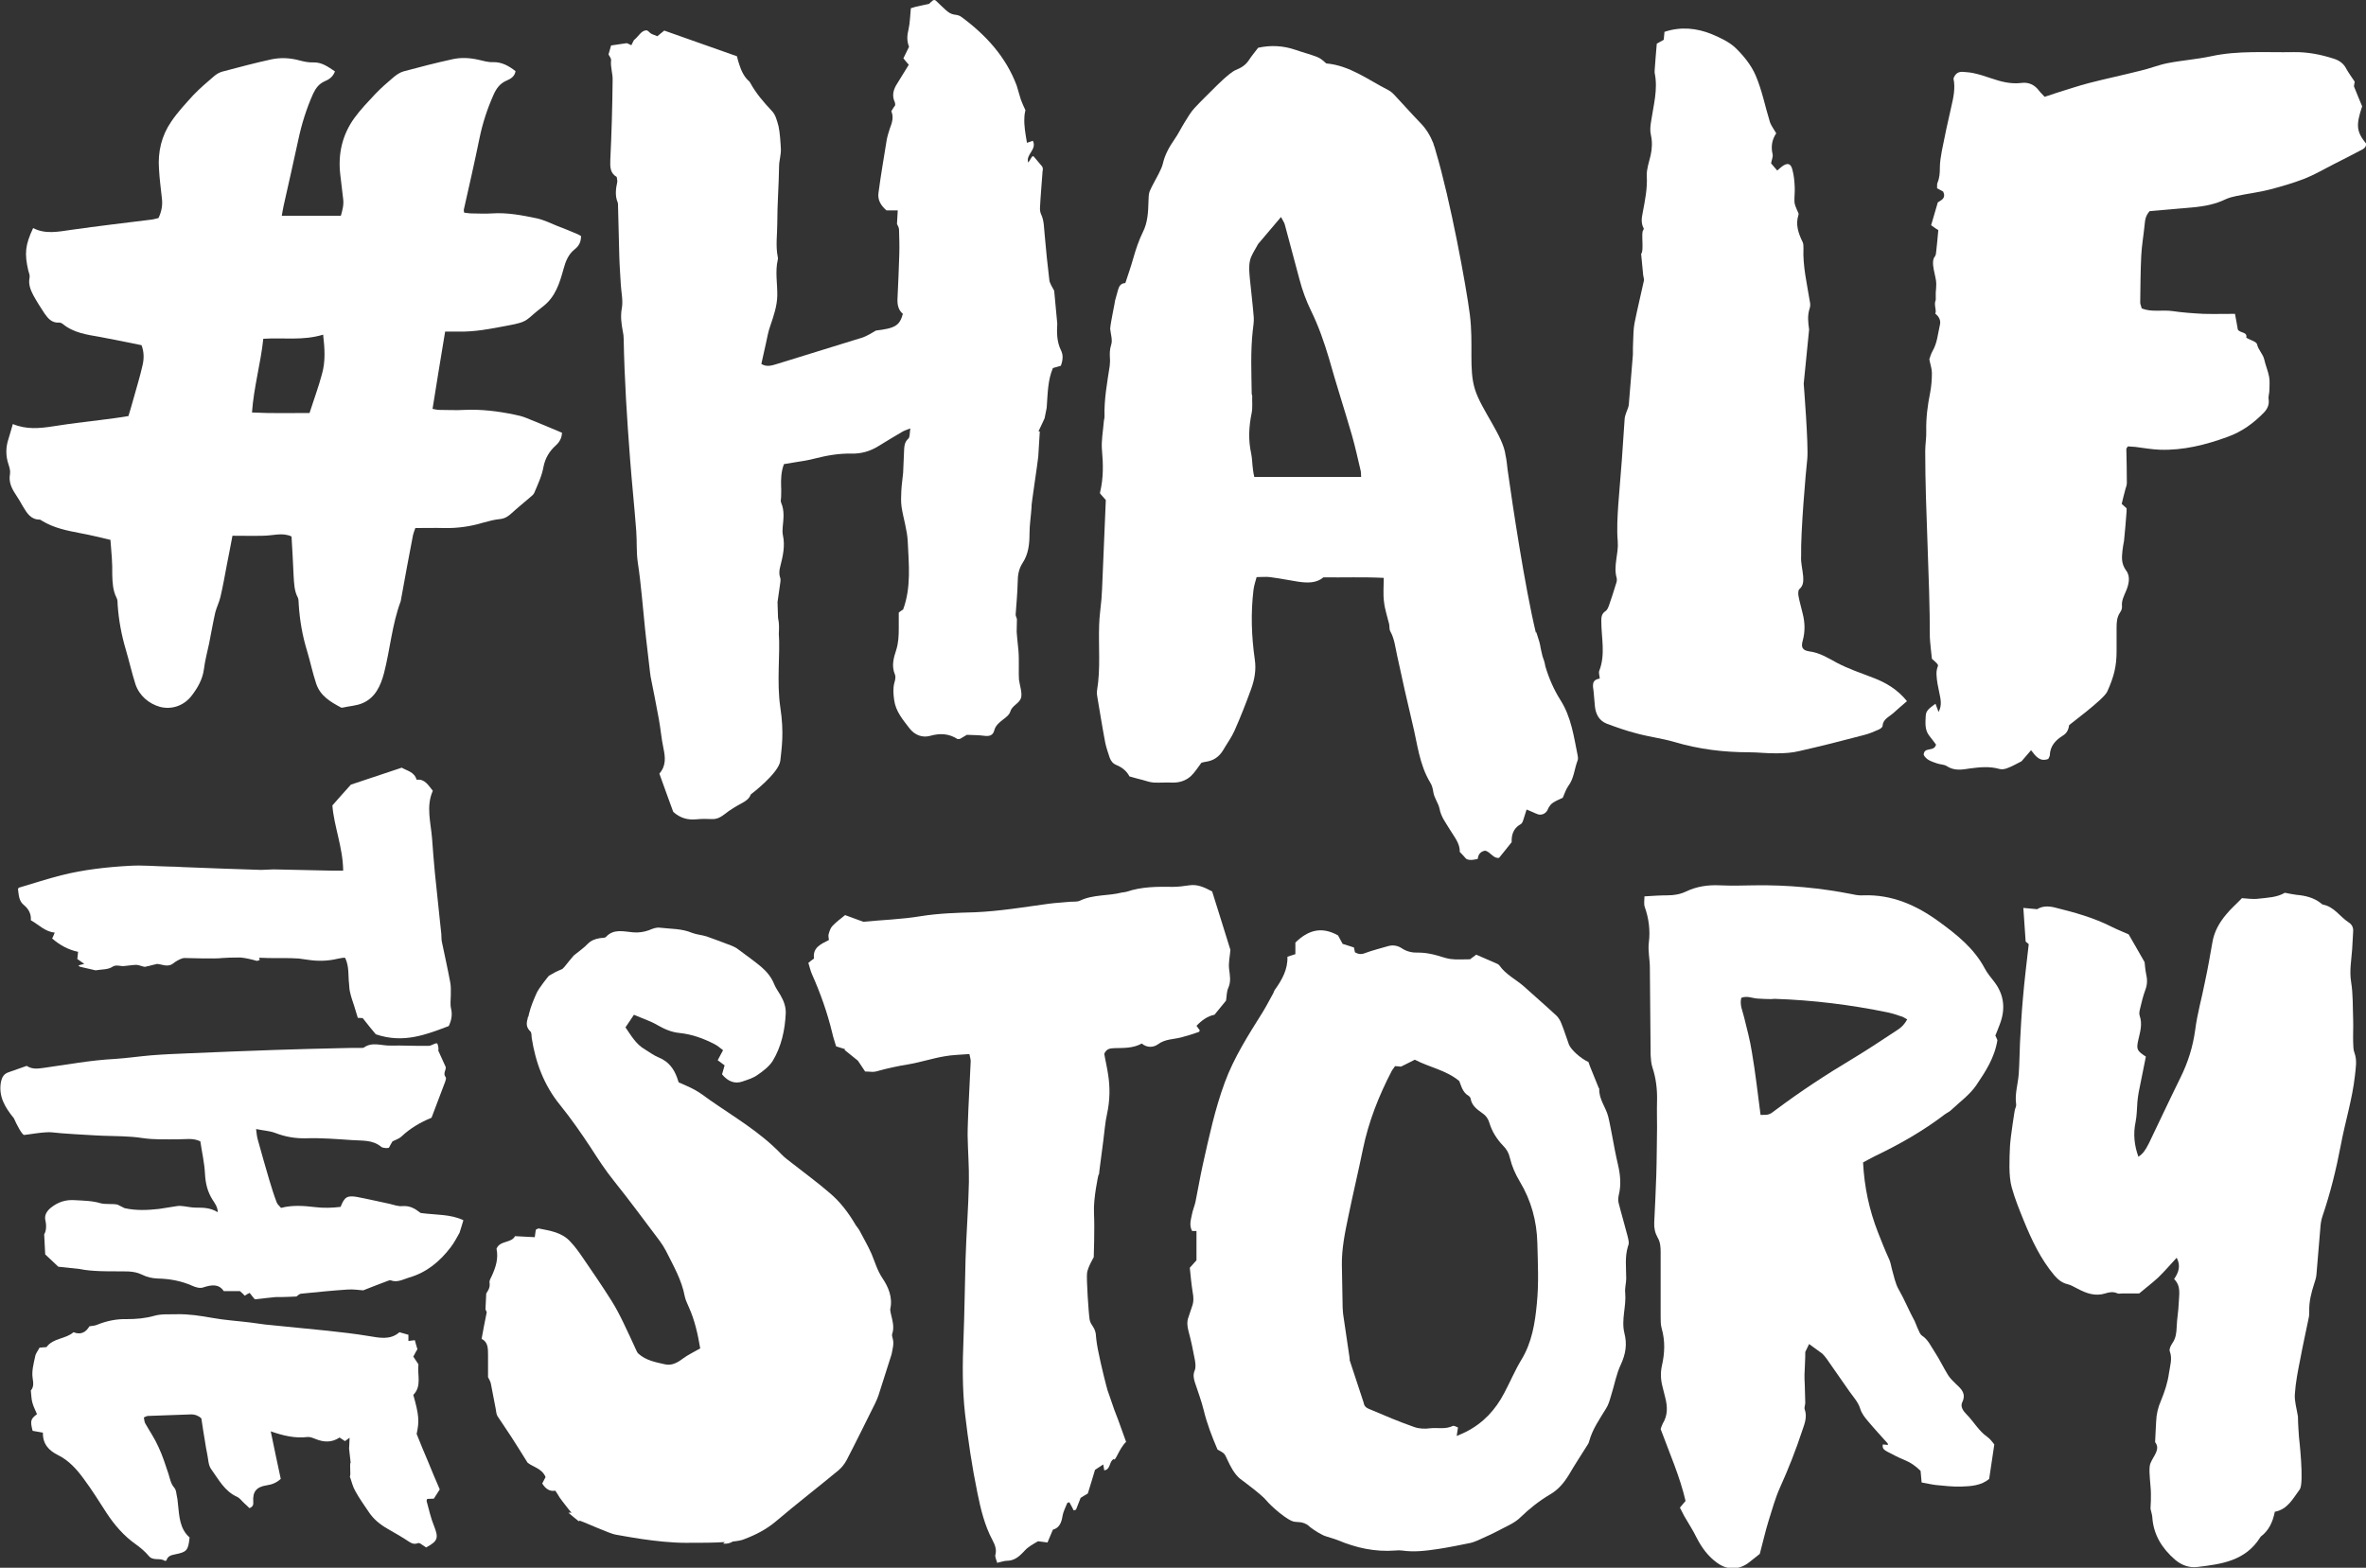
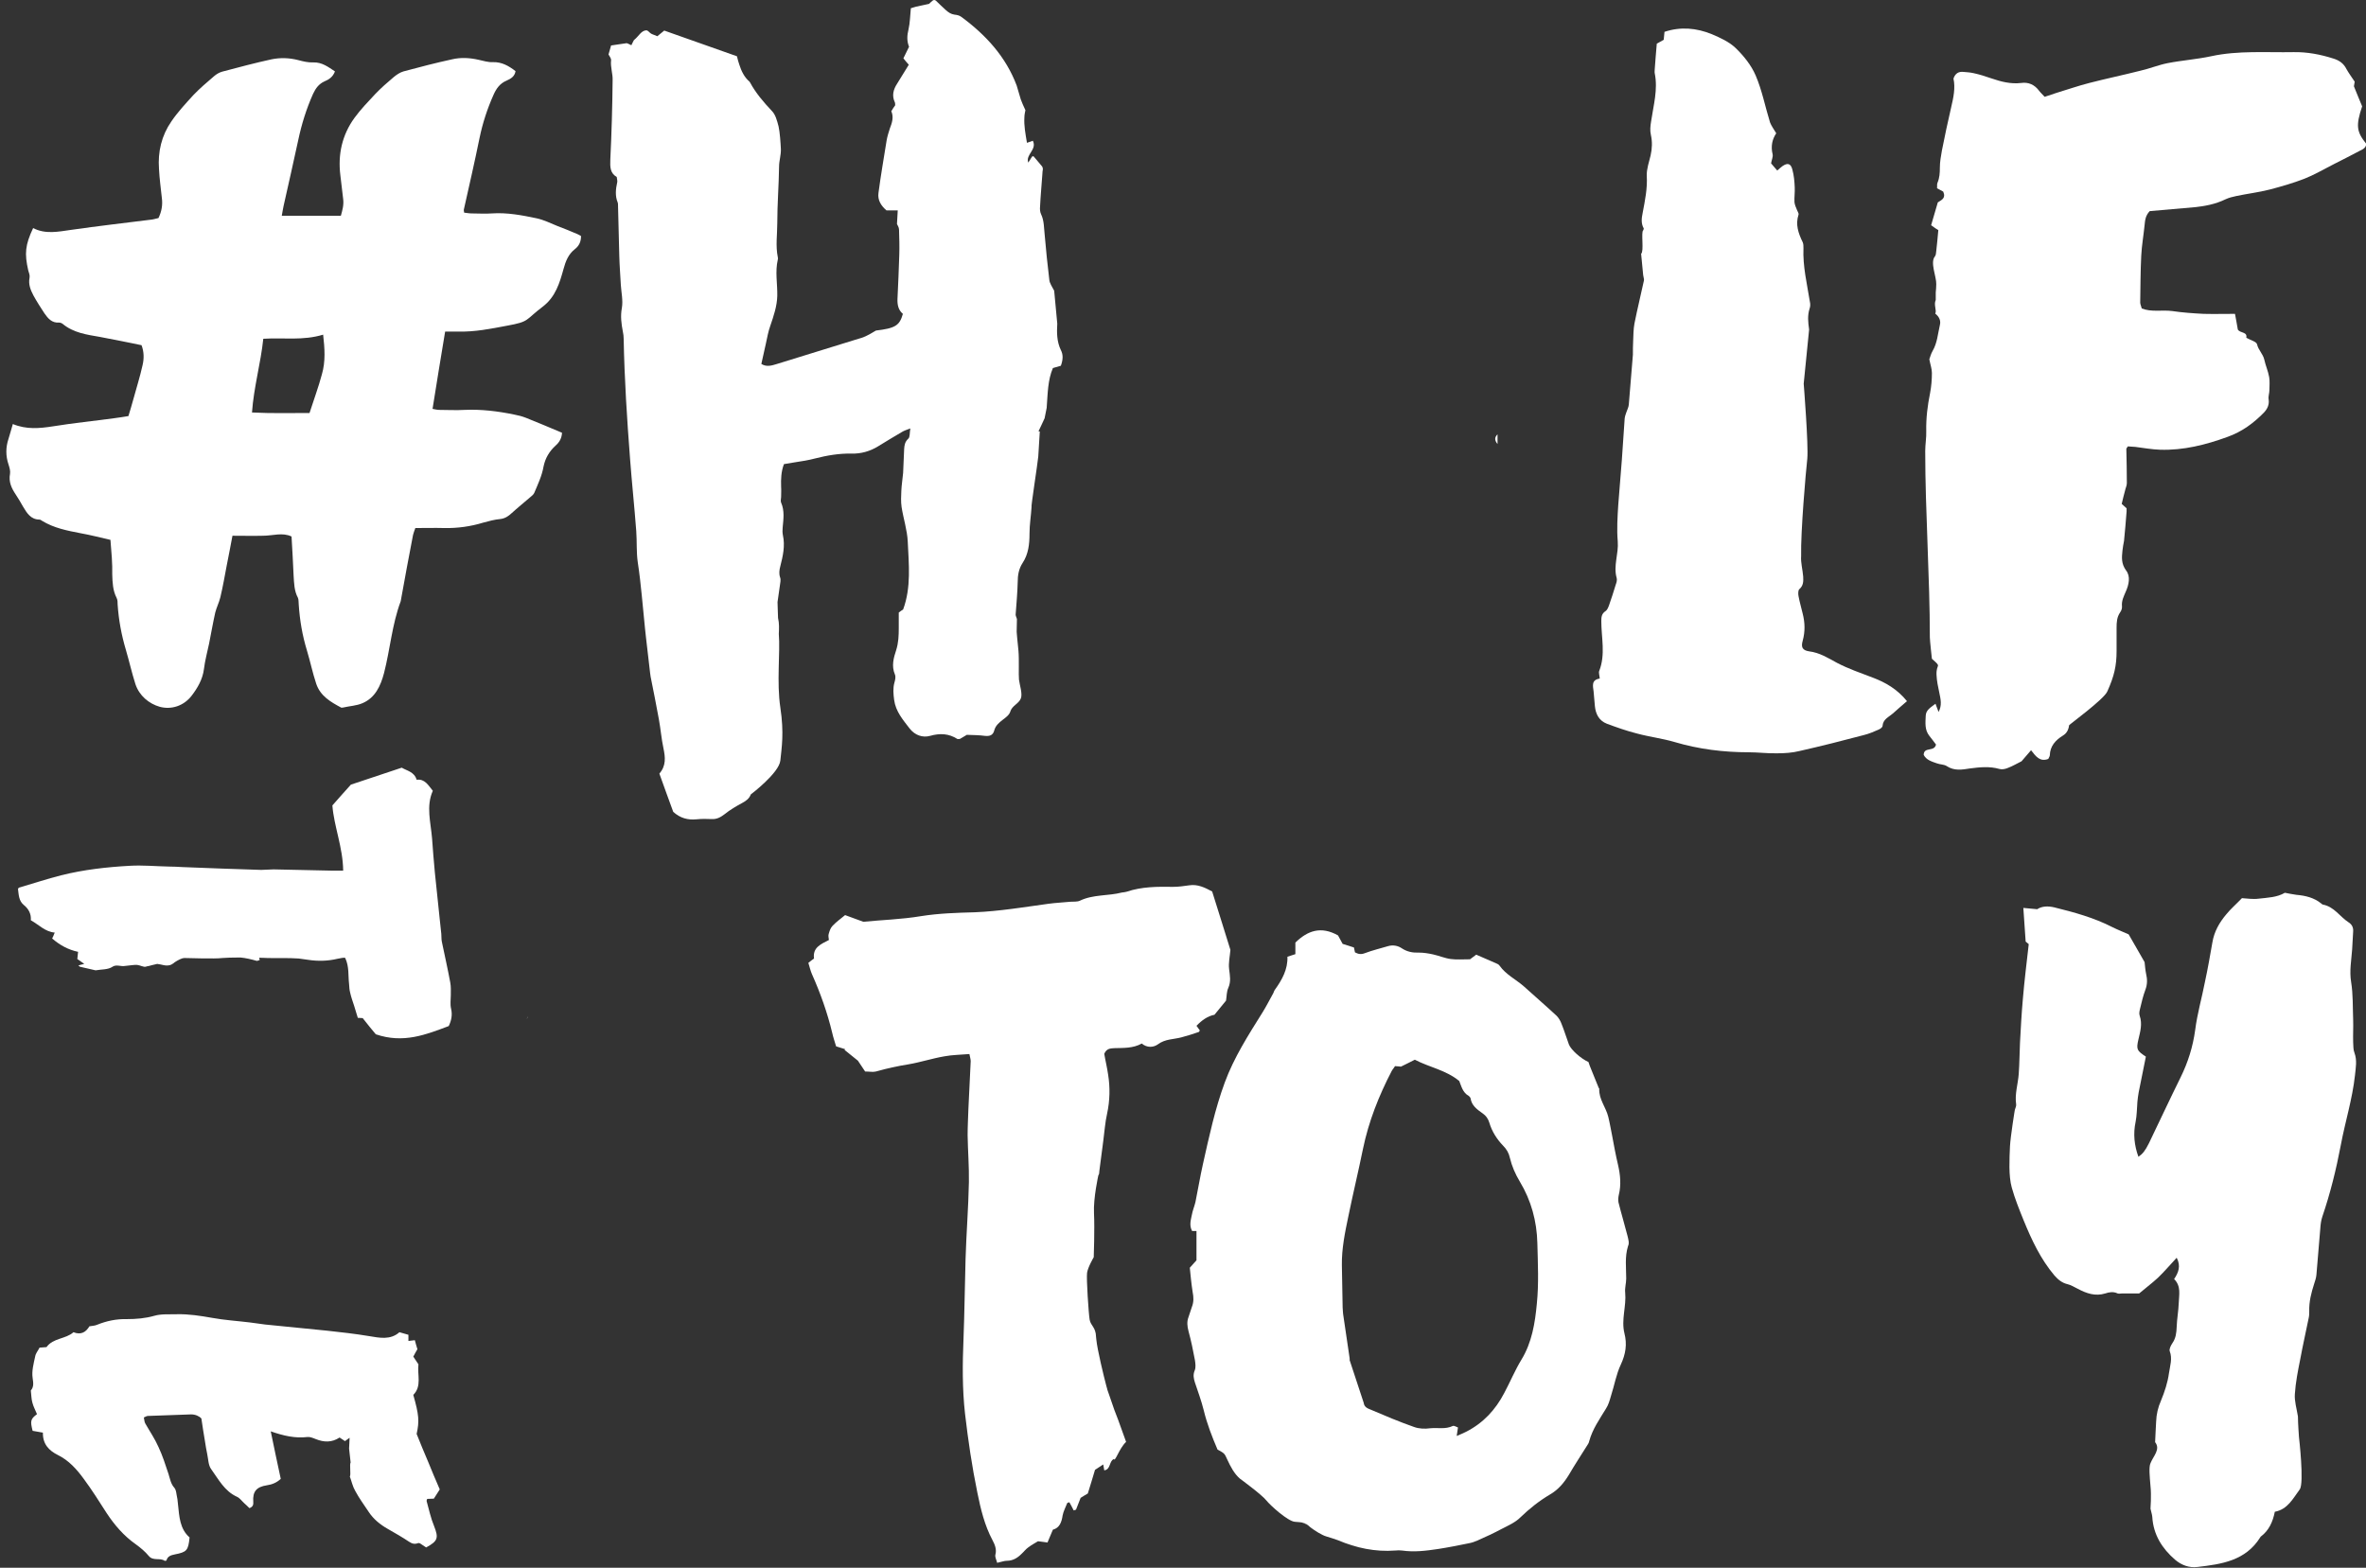
<svg xmlns="http://www.w3.org/2000/svg" version="1.1" x="0px" y="0px" viewBox="0 0 921.1 610.4" style="enable-background:new 0 0 921.1 610.4;" xml:space="preserve">
  <rect x="0" y="0" width="921.1" height="610.4" fill="#333333" stroke="none" />
  <style type="text/css">
	.st0{fill:#FFFFFF;}
</style>
  <g id="Layer_1">
</g>
  <g id="Layer_2">
    <g>
      <path class="st0" d="M43,210.2c-3.9-0.9-7.8-1.9-11.7-2.6c-5.2-1-10.3-2-14.9-4.8c-0.3-0.2-0.7-0.5-1-0.5c-3.4,0-4.9-2.5-6.4-5    c-0.9-1.6-1.9-3.3-2.9-4.8c-1.6-2.4-2.8-4.9-2.2-8c0.2-1.1-0.2-2.5-0.6-3.7c-1.1-3.3-1.1-6.6,0-9.9c0.6-1.9,1.1-3.8,1.7-5.8    c5.3,2.2,10.4,1.7,15.6,0.9c8-1.3,16.1-2.1,24.1-3.2c1.7-0.2,3.4-0.5,5.3-0.8c0.7-2.2,1.3-4.4,1.9-6.5c1.2-4.4,2.6-8.8,3.6-13.3    c0.6-2.5,0.6-5.2-0.4-7.8c-5.4-1.1-10.7-2.2-16.1-3.2c-5.2-0.9-10.4-1.6-14.6-5.1c-0.4-0.3-0.9-0.5-1.4-0.5    c-2.8,0.2-4.3-1.6-5.7-3.6c-1.5-2.3-3-4.6-4.3-7c-1.1-2.1-2-4.3-1.5-6.8c0.2-0.9-0.2-2-0.5-2.9c-1.5-6.6-1.2-9.9,1.9-16.5    c4.8,2.5,9.8,1.4,14.8,0.7C38.2,88,48.6,86.8,59,85.5c0.9-0.1,1.7-0.4,2.7-0.6c1.2-2.5,1.7-5.1,1.3-7.9c-0.4-3.7-0.9-7.4-1.1-11.2    c-0.5-6.7,1-13,4.8-18.5c2.5-3.7,5.6-7,8.6-10.3c2.5-2.6,5.3-5,8-7.3c0.9-0.8,2.1-1.5,3.2-1.8c6.4-1.7,12.8-3.4,19.2-4.8    c3.4-0.7,6.9-0.6,10.4,0.3c1.9,0.5,3.9,1,5.9,0.9c3.4-0.1,5.8,1.8,8.4,3.5c-0.8,2.2-2.4,3.2-4.1,3.9c-2.2,1-3.4,2.7-4.4,4.8    c-2.6,5.8-4.5,11.9-5.8,18.1c-1.8,8.5-3.8,17-5.7,25.6c-0.3,1.2-0.4,2.4-0.7,3.8c7.8,0,15.2,0,23,0c0.6-2.1,1.2-4.2,0.9-6.5    c-0.4-3.1-0.7-6.2-1.1-9.3c-1-8.1,0.7-15.7,5.5-22.3c2.4-3.3,5.3-6.3,8.1-9.3c2.2-2.3,4.7-4.5,7.2-6.6c1.1-0.9,2.4-1.8,3.8-2.2    c6.3-1.7,12.5-3.3,18.9-4.7c3.4-0.8,6.9-0.6,10.4,0.2c1.8,0.4,3.7,1,5.5,0.9c3.5-0.1,6.2,1.5,8.8,3.5c-0.3,2.1-1.9,3-3.5,3.7    c-2.6,1.1-4,3.1-5.1,5.6c-2.4,5.4-4.2,10.9-5.4,16.7c-1.9,9.3-4,18.5-6.1,27.8c-0.1,0.3,0,0.7,0.1,1.3c1,0.1,1.9,0.3,2.9,0.3    c2.6,0,5.3,0.2,7.9,0c5.9-0.4,11.7,0.7,17.4,1.9c2.8,0.6,5.4,1.9,8.1,3c2.7,1,5.3,2.1,7.9,3.2c0.4,0.2,0.9,0.5,1.3,0.7    c0,2.2-0.7,3.8-2.5,5.2c-2.4,1.9-3.5,4.6-4.3,7.6c-1.5,5.4-3.1,10.9-8.1,14.7c-7,5.3-5,5.8-13.8,7.4c-6.4,1.2-12.7,2.5-19.2,2.3    c-1.6,0-3.2,0-5,0c-1.7,10.2-3.3,20-4.9,30.1c1,0.2,1.8,0.4,2.7,0.4c3.2,0,6.5,0.2,9.7,0c6.5-0.3,13,0.5,19.3,1.8    c1.6,0.3,3.2,0.7,4.7,1.3c4.6,1.8,9.2,3.8,14,5.8c-0.1,2-0.9,3.6-2.5,5c-2.4,2.2-4,4.8-4.7,8.2c-0.6,3.5-2.2,6.9-3.6,10.2    c-0.3,0.7-1.1,1.3-1.7,1.8c-2.3,2-4.8,4-7.1,6.1c-1.3,1.2-2.6,2.1-4.5,2.3c-2.2,0.2-4.4,0.8-6.6,1.4c-4.9,1.5-10,2.2-15.1,2.1    c-3.7-0.1-7.5,0-11.3,0c-0.4,1.1-0.7,1.9-0.9,2.7c-1.6,8.2-3.1,16.4-4.6,24.7c-0.1,0.4-0.1,0.8-0.2,1.1c-3.4,9.1-4.1,18.7-6.5,28    c-1.3,4.9-3.4,9.6-8.4,11.7c-2.3,1-5,1.1-7.6,1.7c-0.2,0-0.5,0.1-0.7,0c-4.1-2.2-8.1-4.5-9.7-9.3c-1.4-4.2-2.3-8.6-3.6-12.9    c-1.8-5.9-2.8-11.8-3.2-17.9c-0.1-0.9,0-1.9-0.3-2.6c-1.5-2.8-1.5-5.7-1.7-8.7c-0.2-5-0.5-9.9-0.8-15.2c-3.5-1.7-7.3-0.3-11.1-0.3    c-3.8,0.1-7.7,0-11.9,0c-0.7,3.6-1.4,7.5-2.2,11.4c-0.8,4.2-1.5,8.3-2.5,12.5c-0.5,2.1-1.5,4-2,6c-0.9,4-1.6,8.1-2.4,12.1    c-0.7,3.3-1.6,6.6-2,9.9c-0.5,4-2.5,7.4-4.8,10.4c-3.1,4-7.9,5.5-12.4,4.3c-4.2-1.2-8-4.3-9.5-8.9c-1.4-4.4-2.4-8.9-3.7-13.3    c-1.7-5.7-2.8-11.6-3.2-17.6c0-0.9,0-1.8-0.4-2.6c-1.5-2.9-1.6-6-1.7-9.1C43.8,219.5,43.4,215,43,210.2z M125.8,130.3    c-7.9,2.4-15.4,1.1-23.3,1.6c-1,9.6-3.7,18.8-4.4,28.7c7.7,0.4,15.1,0.2,22.4,0.2c1.7-5.3,3.5-10.1,4.8-15    C126.8,140.7,126.4,135.6,125.8,130.3z" />
      <path class="st0" d="M820.4,269.2c2.7-6,3.6-10,3.6-15.7c0-3,0-6,0-9c0-2.2,0.1-4.2,1.4-6.1c0.5-0.7,0.8-1.6,0.7-2.4    c-0.2-2.1,0.7-3.8,1.5-5.7c1.2-2.7,1.9-5.9,0.1-8.2c-1.9-2.6-1.7-5-1.4-7.8c0.1-1.2,0.4-2.5,0.6-3.7c0.4-3.8,0.7-7.7,1-11.5    c0-0.4,0-0.7,0-1.2c-0.5-0.4-1-0.9-1.9-1.7c0.4-1.7,0.8-3.4,1.3-5.2c0.2-1,0.7-1.9,0.7-2.9c0-4.4-0.1-8.9-0.2-13.3    c0-0.2,0.2-0.4,0.6-1c0.8,0.1,1.9,0.1,2.9,0.2c3.2,0.4,6.4,1,9.6,1.1c9.1,0.3,17.8-1.9,26.3-5c5.6-2,10.1-5.3,14.2-9.5    c1.3-1.4,2.1-3,1.8-5.1c-0.2-1.2,0.3-2.4,0.3-3.6c0-1.7,0.2-3.5-0.1-5.1c-0.4-2.3-1.4-4.5-1.9-6.8c-0.5-2.2-2.3-3.7-2.8-5.9    c-0.2-1.1-2.5-1.6-4.2-2.6c0.5-2.4-2.4-1.7-3.3-3.2c-0.3-1.9-0.7-3.8-1.1-6.1c-4.2,0-8.2,0.1-12.2,0c-4.1-0.2-8.2-0.5-12.3-1.1    c-3.9-0.5-8,0.5-11.8-1c-0.2-0.9-0.6-1.6-0.6-2.3c0.1-6.1,0.1-12.2,0.4-18.2c0.2-4,0.9-7.9,1.3-11.9c0.2-1.9,0.3-3.7,2-5.5    c5.6-0.5,11.4-1,17.2-1.5c4.2-0.4,8.4-1.2,12.3-3.1c1.3-0.6,2.8-1,4.3-1.3c4.3-0.9,8.6-1.4,12.9-2.5c4.6-1.2,9.1-2.5,13.5-4.2    c3.8-1.5,7.4-3.6,11.1-5.5c3.4-1.7,6.9-3.5,10.3-5.3c1.2-0.6,2.6-1.1,2.7-2.8c-3.8-4.7-4.1-7.1-1.6-14.6c-1-2.3-2-4.9-3.2-7.8    c0.1-0.4,0.2-1.2,0.3-1.8c-1.2-1.8-2.3-3.3-3.2-4.9c-1.1-2.2-2.8-3.4-5.1-4.1c-5-1.6-10.2-2.6-15.5-2.5    c-10.7,0.2-21.5-0.7-32.1,1.6c-5.6,1.2-11.4,1.6-17,2.7c-3.5,0.7-6.9,2.1-10.4,2.9c-6.7,1.7-13.4,3.1-20,4.8    c-4.3,1.1-8.6,2.6-12.9,3.9c-1.5,0.5-3,1-4.5,1.5c-0.9-1-1.6-1.6-2.2-2.4c-1.7-2.3-4.1-3.4-6.9-3c-4.1,0.5-7.9-0.5-11.7-1.8    c-2.3-0.8-4.5-1.5-6.8-2c-1.3-0.3-2.7-0.4-4-0.5c-1.8-0.2-3.2,0.5-3.9,2.6c0.8,3.6,0,7.4-0.9,11.2c-1.3,5.6-2.5,11.2-3.6,16.8    c-0.4,2.2-0.8,4.5-0.8,6.7c0,2-0.1,3.9-0.9,5.8c-0.3,0.6-0.1,1.4-0.2,2.2c1,0.5,1.8,1,2.4,1.3c1.2,2.7-0.8,3.3-2.1,4.2    c-0.9,3-1.7,5.8-2.6,8.9c1.2,0.9,2.3,1.6,2.8,1.9c-0.3,3.2-0.5,5.6-0.8,8.1c-0.1,0.7-0.1,1.6-0.5,2.1c-2,2.3,0.6,8,0.5,10.8    c0,1.1-0.1,2.2-0.2,3.3l0,2.9c-0.9,1.9,0.5,4.1-0.2,5.3c1.4,1.1,2.3,2.6,1.8,4.5c-0.8,3.4-1,6.9-2.8,10c-0.7,1.2-1,2.5-1.3,3.3    c0.4,2.1,1,3.7,1,5.3c0,2.6-0.2,5.2-0.7,7.8c-1,4.9-1.6,9.8-1.5,14.8c0.1,2.6-0.4,5.2-0.4,7.8c0,23.5,1.8,49.1,1.8,72.6    c0,1.2,0.8,8.3,0.8,8.3c4.1,3.6,1.6,1.6,1.8,6.3c0.1,2.3,0.6,4.7,1.1,7c0.5,2.4,1.1,4.8-0.3,7.4c-0.4-1.1-0.8-2-1.2-3.2    c-1.8,1.4-3.7,2.4-3.8,4.6c-0.1,2.7-0.5,5.5,1.4,7.9c1,1.2,1.9,2.5,2.6,3.4c-0.7,3-4.7,0.7-4.8,4c1,2,3.1,2.6,5.1,3.3    c1.3,0.5,2.9,0.4,3.9,1.1c2.9,1.9,5.9,1.4,9,0.9c3.8-0.5,7.7-0.9,11.5,0.2c1.1,0.3,2.4,0,3.5-0.5c1.6-0.6,3.1-1.5,5.1-2.5    c0.9-1.1,2.2-2.6,3.7-4.3c1.9,2.5,3.5,4.6,6.7,3.4c0.2-0.5,0.6-1,0.6-1.4c0.1-3.6,2.2-5.9,5.1-7.7c1.5-0.9,2.2-2.3,2.4-4    C805.3,282.3,819.1,272.3,820.4,269.2z" />
-       <path class="st0" d="M747.7,572.7c-1.9-1.9-3.9-3.3-6.4-4.3c-2.2-0.9-4.3-2-6.4-3.1c-1-0.6-2.3-1.1-1.9-2.9c0.7,0.1,1.3,0.1,2,0.2    c-0.1-0.2,0-0.5-0.2-0.7c-2.6-2.9-5.2-5.7-7.7-8.7c-1.2-1.4-2.4-3-2.9-4.7c-0.8-2.6-2.6-4.5-4.1-6.6c-3-4.3-6-8.6-9-12.9    c-0.4-0.6-0.9-1.1-1.6-1.9l-5.2-3.8l-1.5,3.1c0.1,1.3-0.3,8-0.3,8.8c0,1.2,0,2.5,0.1,3.7c0,1.2,0.1,2.4,0.1,3.6    c0,1.2,0.1,2.5,0.1,3.7c0,0.9-0.5,1.8-0.2,2.6c1,2.8,0,5.4-0.9,8c-2.5,7.6-5.4,15-8.7,22.3c-1.9,4.2-3.1,8.7-4.5,13.1    c-1.3,4.2-2.2,8.4-3.4,12.8c-1.2,1-2.5,2-3.9,3.1c-3.9,3.2-8.6,3.4-12.7,0.4c-3.5-2.5-6-5.9-8-9.8c-1.4-2.9-3.2-5.6-4.8-8.4    c-0.6-1.1-1.1-2.2-1.7-3.3c0.7-0.9,1.4-1.6,2.2-2.6c-2.2-9.5-6.2-18.5-9.7-28c0.2-0.5,0.4-1.3,0.8-2.1c2-3.2,1.9-6.6,1-10.1    c-0.4-1.5-0.7-2.9-1.1-4.4c-0.7-2.7-0.8-5.4-0.2-8.1c1.1-4.8,1.3-9.6-0.1-14.5c-0.4-1.4-0.4-3-0.4-4.5c0-8.4,0-16.7,0-25.1    c0-2-0.1-4-1.2-5.8c-1-1.8-1.4-3.7-1.3-5.8c0.3-6.1,0.6-12.2,0.8-18.3c0.2-6.2,0.2-12.5,0.3-18.7c0-3.5-0.1-7,0-10.5    c0.1-4.4-0.4-8.7-1.8-12.9c-0.5-1.5-0.6-3.2-0.7-4.8c-0.1-11.4-0.2-22.7-0.3-34.1c0-3.2-0.8-6.5-0.4-9.7c0.6-4.8,0-9.4-1.6-13.9    c-0.4-1.2-0.1-2.6-0.1-4.1c3.2-0.2,6.1-0.4,8.9-0.4c2.6,0,5-0.4,7.3-1.5c4.2-2,8.5-2.6,13.1-2.4c4.5,0.2,9,0.1,13.5,0    c12.9-0.2,25.7,1,38.3,3.5c1.3,0.3,2.7,0.5,4.1,0.4c11.1-0.4,20.6,3.8,29.4,10.2c7,5.1,13.7,10.4,17.9,18.3c1,1.9,2.4,3.5,3.7,5.2    c3.9,5.1,4.4,10.7,2.1,16.6c-0.5,1.4-1.1,2.8-1.7,4.3c0.3,0.7,0.7,1.4,0.8,1.8c-1.1,6.9-4.7,12.3-8.2,17.5    c-2.5,3.7-6.4,6.5-9.8,9.7c-0.7,0.7-1.7,1.1-2.5,1.7c-8.5,6.5-17.7,11.7-27.3,16.3c-1.6,0.8-3,1.6-4.5,2.4    c0.5,9.6,2.4,18.5,5.8,27.2c1.4,3.6,2.8,7.1,4.4,10.6c0.5,1.1,0.7,2.4,1,3.6c0.8,2.7,1.3,5.7,2.7,8.1c2.3,4,4,8.3,6.2,12.3    c0.5,1,0.8,2.1,1.3,3.1c0.4,0.9,0.8,2,1.5,2.5c2.5,1.6,3.5,4.2,5,6.4c1.9,2.9,3.4,6.1,5.2,9c0.8,1.3,2.1,2.5,3.2,3.6    c2.1,1.9,3.9,3.7,2.3,7c-0.8,1.7,0.4,3.4,1.7,4.7c2.8,2.8,4.7,6.4,8,8.7c1.3,0.9,2.2,2.3,2.8,3c-0.7,4.8-1.3,8.9-2,13.4    c-3,2.6-7.1,2.9-11,3c-3.2,0.1-6.5-0.3-9.7-0.6c-1.7-0.2-3.4-0.6-5.6-1L747.7,572.7z M685.4,434.1c3.3,0,3.4,0,6.1-2.1    c9.5-7.1,19.4-13.6,29.6-19.7c6-3.6,11.8-7.5,17.6-11.3c1.6-1,2.8-2.3,3.8-4.1c-0.8-0.4-1.3-0.8-1.8-1c-1.9-0.6-3.8-1.3-5.7-1.7    c-14.5-3-29.2-4.8-44.1-5.3c-0.5,0-1,0.1-1.5,0.1c-1.7,0-3.4-0.1-5.1-0.2c-2.1-0.1-4.1-1.2-6.4-0.3c-0.7,2.7,0.5,5.1,1.1,7.6    c1.1,4.5,2.3,8.9,3,13.4C683.4,417.6,684.3,425.8,685.4,434.1z" />
      <path class="st0" d="M135.9,564c0.1-1.2,0.1-2.4,0.2-4.2c-0.8,0.6-1.3,0.9-1.8,1.3c-0.6-0.4-1.3-0.9-2.1-1.4c-3,2-6.1,1.9-9.3,0.6    c-1-0.4-2.2-0.9-3.2-0.8c-4.8,0.6-9.4-0.5-14.3-2.2c1.3,6.4,2.6,12.4,3.9,18.5c-1.6,1.5-3.4,2.2-5.4,2.5c-4,0.6-5.6,2.4-5.3,6.4    c0.1,1.1-0.1,2-1.5,2.5c-0.6-0.6-1.3-1.3-2-1.9c-0.9-0.8-1.7-2-2.8-2.5c-4.9-2.2-7.2-6.8-10.1-10.8c-1.1-1.5-1.1-3.8-1.5-5.7    c-0.4-1.7-0.6-3.4-0.9-5.1c-0.5-2.8-0.9-5.6-1.4-8.9c-0.8-0.9-2.3-1.6-4-1.6c-5.6,0.2-11.2,0.4-16.8,0.6c-0.5,0-0.9,0.3-1.6,0.6    c0.2,0.9,0.2,1.8,0.6,2.4c1.7,3,3.7,5.9,5.1,9.1c1.6,3.4,2.7,6.9,3.9,10.5c0.6,1.9,0.9,3.9,2.3,5.4c0.5,0.6,0.7,1.6,0.8,2.4    c0.3,1.3,0.5,2.7,0.6,4.1c0.5,4.7,0.7,9.5,4.5,12.8c-0.5,5.1-1.1,5.7-5.7,6.6c-1.5,0.3-2.9,0.7-3.3,2.4c-0.3,0-0.6,0.2-0.7,0.1    c-1.8-1.3-4.5,0.2-6.2-1.9c-1.4-1.7-3.2-3.2-5-4.5c-4.7-3.3-8.3-7.5-11.4-12.2c-2.9-4.5-5.7-9-8.9-13.3c-2.7-3.7-5.8-7.2-10.1-9.3    c-3.4-1.7-5.9-4.2-5.8-8.7c-1.5-0.3-2.8-0.5-4-0.7c-1-3.9-0.8-4.6,1.7-6.5c-0.6-1.5-1.4-2.9-1.8-4.5c-0.4-1.4-0.4-3-0.6-4.7    c1.2-1.4,1-2.9,0.7-4.9c-0.4-2.7,0.4-5.6,1-8.4c0.2-1.2,1.1-2.2,1.7-3.4c0.9-0.1,1.7-0.1,2.7-0.2c2.6-3.6,7.5-3.1,10.5-5.8    c3,1.2,4.9-0.1,6.2-2.3c1.1-0.2,2.1-0.2,3-0.6c3.7-1.5,7.5-2.3,11.6-2.2c3.6,0,7.2-0.3,10.7-1.3c2.8-0.8,5.9-0.5,8.8-0.6    c4.6-0.1,9.1,0.6,13.6,1.4c4.9,0.9,9.9,1.2,14.8,1.8c2,0.2,3.9,0.6,5.9,0.8c8,0.8,16.1,1.6,24.1,2.4c5.5,0.6,10.9,1.2,16.3,2.1    c4.2,0.7,8.4,1.6,11.9-1.5c1.3,0.4,2.4,0.7,3.5,1c0,0.8,0,1.5,0,2.4c0.8-0.1,1.6-0.2,2.5-0.3c0.3,1.2,0.6,2.2,1,3.5    c-0.5,0.8-1,1.8-1.6,2.9c0.7,1,1.3,2,2,3c-0.5,4.1,1.4,8.5-2,11.9c2.2,7.8,2.4,10.2,1.3,15.2c1.4,3.5,2.9,7.2,4.5,10.9    c1.4,3.5,2.9,7,4.5,10.7c-0.6,0.9-1.4,2.2-2.3,3.6c-0.8,0-1.7,0.1-2.6,0.1c-0.1,0.4-0.3,0.7-0.2,0.9c0.9,3.2,1.6,6.6,2.9,9.7    c1.8,4.6,1.5,5.8-3.1,8.3c-0.8-0.5-1.6-1.1-2.4-1.6c-0.2,0-0.5-0.2-0.7-0.1c-1.3,0.5-2.3,0.3-3.5-0.5c-2.7-1.8-5.5-3.4-8.3-5    c-3-1.7-5.6-3.8-7.5-6.7c-1.8-2.7-3.7-5.3-5.2-8.1c-1-1.7-1.4-3.7-2.1-5.6c0.5-0.7-0.2-4.7,0.3-5.5L135.9,564z" />
-       <path class="st0" d="M221.3,589c2.4-0.3,4.1,0.7,5.9,2.3c-0.7,0.4-1.2,0.6-1.9,1C223.9,591.2,222.6,590.1,221.3,589z" />
      <path class="st0" d="M583,169.1c0,1.1,0,2.2,0,3.8C581.7,171.3,581.9,170.2,583,169.1z" />
-       <path class="st0" d="M432.2,128c0.2,2.1,1,4.4,0.4,6.2c-0.6,1.8-0.6,3.5-0.5,5.2c0.1,1.1,0,2.1-0.1,3.2c-1,6.5-2.2,13-2,19.6    c0,0.7-0.3,1.5-0.3,2.2c-0.3,3.6-1,7.2-0.7,10.8c0.5,5.5,0.6,10.9-0.7,16.3c-0.1,0.2,0,0.5,0,0.7c0.6,0.7,1.3,1.5,2.2,2.5    c-0.4,10.1-0.9,20.5-1.3,30.8c-0.1,2.6-0.2,5.2-0.4,7.8c-0.3,3.3-0.8,6.7-0.9,10c-0.3,8.5,0.6,17-0.8,25.4c-0.2,1.1,0,2.2,0.2,3.3    c1,5.8,1.9,11.6,3,17.3c0.4,1.9,1.1,3.8,1.7,5.7c0.5,1.3,1.2,2.3,2.7,2.9c2.2,0.9,4,2.4,5,4.4c1.8,0.5,3.5,1,5.2,1.4    c1.4,0.4,2.8,0.9,4.3,1c2.4,0.1,4.7-0.1,7.1,0c2.8,0.1,5.3-0.7,7.3-2.5c1.5-1.4,2.6-3.2,4.1-5.2c0.3-0.1,1-0.3,1.7-0.4    c2.9-0.4,5.1-1.8,6.7-4.4c1.5-2.6,3.3-5,4.5-7.7c2.4-5.4,4.5-10.8,6.5-16.3c1.3-3.6,2-7.4,1.4-11.4c-1.3-9.1-1.6-18.1-0.5-27.2    c0.2-1.7,0.8-3.3,1.2-4.9c2,0,3.6-0.2,5.2,0c3.7,0.5,7.4,1.2,11.1,1.8c3.5,0.5,7,0.6,9.7-1.7c7.9,0.1,15.5-0.2,23.5,0.2    c0,3.4-0.3,6.4,0.1,9.3c0.3,2.9,1.3,5.8,2,8.7c0.2,1,0,2.1,0.5,2.9c1.6,2.9,1.9,6.2,2.6,9.3c1.9,8.9,3.9,17.8,6,26.6    c1.9,7.7,2.6,15.8,6.9,22.9c0.7,1.1,1,2.4,1.2,3.7c0.3,2.2,2,4.4,2.4,6.4c0.6,3.3,2.5,5.6,4.1,8.3c1.7,2.8,3.9,5.3,3.8,8.6    c1,1,1.8,1.9,2.4,2.6c1.3,1.1,4.6,0.1,4.6,0.1c0.2-2,1.3-2.9,2.9-3.2c2.2,0.6,3.2,3.2,5.4,2.8c1.6-2,3.1-3.8,4.9-6.1    c-0.1-2.4,0.4-5.3,3.5-7c0.6-0.3,0.9-1.2,1.1-1.9c0.4-1.1,0.7-2.3,1.2-3.8c1.4,0.6,2.5,1,3.5,1.5c0.1,0,0.2,0.1,0.3,0.1    c1.6,0.9,3.6,0.2,4.4-1.5c0.3-0.8,0.7-1.4,1.2-2c1.2-1.3,3.2-1.9,4.7-2.7c0.7-1.6,1.2-3.2,2.1-4.5c2.3-3,2.4-6.8,3.7-10.1    c0.2-0.5,0.1-1.2,0-1.8c-1.5-7.4-2.5-15-6.7-21.6c-2.6-4.1-4.5-8.5-5.9-13.2c-0.2-1.3-0.6-2.6-1.1-3.9c-0.3-1.4-0.7-2.8-0.9-4.2    c-0.3-1.7-1-3.3-1.5-5.1c-0.1,0-0.1,0.1-0.2,0.1c-4.3-17.9-9.1-49.9-11-63.5c-0.2-1.9-0.4-3.8-0.8-5.6c0,0,0,0,0,0    c-0.9-7.4-9.4-17.6-11.9-25.6c-2.5-8-0.5-17.5-2-29.2c-1.4-11-7.6-44.6-13.2-63.3c-0.2-1-0.6-2-0.9-2.9c0-0.1-0.1-0.2-0.1-0.4l0,0    c-1.2-3-2.8-5.7-5.2-8.1c-3.1-3.2-6.1-6.6-9.2-9.9c-0.9-1-1.9-2.1-3.1-2.7c-7.9-4-15-9.6-24.2-10.4c-1.1-1-2.2-2-3.5-2.5    c-2.8-1.1-5.7-1.8-8.5-2.8c-4.7-1.6-9.5-1.9-14.5-0.8c-1.2,1.6-2.5,3.1-3.6,4.8c-1.3,2-3,3-5.2,3.9c-2.4,1-8.1,6.8-8.1,6.8    c-2.7,2.7-5.4,5.3-7.9,8c-1.5,1.6-2.6,3.6-3.8,5.5c-1.4,2.2-2.5,4.6-4,6.7c-2,2.9-3.7,5.9-4.5,9.4c-0.3,1.4-1.1,2.8-1.7,4.1    c-1.1,2.2-2.4,4.3-3.4,6.6c-0.5,1.2-0.4,2.6-0.5,4c-0.1,4.1-0.3,8.3-2.2,12c-1.6,3.3-2.7,6.6-3.7,10.1c-0.9,3.2-2,6.4-3.1,9.7    c-1.7,0.1-2.4,1.1-2.8,2.5c-0.4,1.4-0.8,2.9-1.2,4.3C434.1,117.7,432.4,125.3,432.2,128z M498.7,84.5c0.7,1.4,1.3,2.1,1.5,3    c1.9,7.1,3.8,14.2,5.7,21.3c1.1,4.2,2.6,8.3,4.5,12.2c2.9,5.9,5.1,12.2,7,18.6c2.8,10,6,19.8,8.9,29.8c1.3,4.5,2.3,9.2,3.4,13.8    c0.2,0.7,0.1,1.4,0.2,2.5c-13.9,0-27.6,0-41.6,0c-0.2-0.9-0.4-1.9-0.5-2.8c-0.3-2.1-0.3-4.3-0.7-6.3c-1.2-5.4-0.9-10.6,0.2-15.9    c0.4-2.1,0.1-4.4,0.2-6.6c0-0.2-0.2-0.5-0.2-0.7c-0.1-8.2-0.5-16.4,0.4-24.6c0.2-1.7,0.5-3.5,0.4-5.2c-0.4-5-1-9.9-1.5-14.9    c-0.2-2.4-0.5-4.8,0-7.1c0.4-2.1,1.8-4,3.2-6.6L498.7,84.5z" />
      <g>
        <path class="st0" d="M404.2,177.8c0.2-3.4,0.4-6.6,0.6-9.8c-0.2,0-0.3,0-0.5-0.1c0.8-1.6,1.5-3.2,2.3-4.9     c0.1-0.1,0.1-0.2,0.1-0.3l0.8-4c0-0.1,0-0.1,0-0.2c0.4-5.4,0.4-10.5,2.4-15.2l3.1-0.9c0.8-2.2,1-4.2,0-6.1     c-1.6-3.3-1.6-6.8-1.4-10.3l-1.2-12.8c-0.8-1.6-1.8-2.9-1.9-4.3c-0.7-5.8-1.3-11.6-1.8-17.5c-0.3-2.7-0.2-5.5-1.4-8     c-0.4-0.8-0.5-2-0.4-2.9c0.2-4.2,0.6-8.4,0.9-12.7c0-0.6,0.1-1.3,0.2-1.9c0-0.4-0.1-0.8-0.3-1.1c-1.1-1.3-2.1-2.5-3.2-3.8     c-0.2-0.3-0.6-0.2-0.8,0.1c-0.5,0.8-0.9,1.5-1.4,2.2c-1.1-3.2,3.5-5,1.8-8.5c-1,0.4-1.8,0.6-2.3,0.8c-0.3-1.8-0.6-3.5-0.8-5.1     c-0.2-1.6-0.3-3.2-0.2-4.8c0-1.1,0.3-2.2,0.4-2.8c-0.8-1.8-1.4-3-1.8-4.2c-0.6-1.8-1-3.6-1.6-5.4c-4.2-11.2-12-19.7-21.5-26.7     c-0.8-0.6-1.7-0.8-2.7-0.9c-1.4-0.2-2.4-0.9-3.4-1.8c-1.3-1.2-2.6-2.4-3.8-3.6c-0.4-0.4-1-0.4-1.4,0c-0.5,0.4-0.9,0.8-1.3,1.2     l-5.1,1.1c-0.7,0.2-1.4,0.4-2,0.6c-0.3,2.8-0.3,5.6-0.9,8.2c-0.6,2.4-0.7,4.6,0.2,6.8c-0.8,1.6-1.5,3-2.2,4.5     c0.7,0.9,1.3,1.6,2.1,2.5c-1.5,2.5-3,4.9-4.5,7.3c-1.5,2.3-2.2,4.7-0.9,7.4c0.1,0.3,0.1,0.7,0.1,1.1c-0.5,0.7-1,1.4-1.5,2.3     c1,2.3,0.3,4.5-0.6,6.8c-0.4,1.2-1,3.2-1.2,4.4c-1.1,6.9-2.3,13.7-3.2,20.6c-0.4,2.8,1,5,3.1,6.8h4.4c-0.1,1.9-0.2,3.4-0.3,5.3     c0.2,0.5,0.8,1.3,0.8,2.2c0.1,3.2,0.2,6.5,0.1,9.7c-0.2,5.7-0.4,11.5-0.7,17.2c-0.1,2.3,0.3,4.4,2.1,5.9c-1.3,4.6-3,5.6-10.5,6.5     c-1.6,1-3.2,1.9-4.9,2.6c-1,0.4-2.1,0.6-3.2,1c-10.1,3.1-20.3,6.3-30.4,9.4c-2,0.6-4,1.3-6.1,0c0.6-2.8,1.2-5.5,1.8-8.1     c0.5-2.3,0.9-4.6,1.7-6.8c1.3-3.8,2.6-7.6,2.7-11.6c0.1-4.7-0.9-9.4,0.2-14.1c0.1-0.3,0.1-0.6,0-1c-0.9-4.4-0.2-8.8-0.2-13.2     c0-7.4,0.6-14.7,0.7-22.1c0-2.2,0.8-4.5,0.7-6.8c-0.1-2.2-0.4-6.7-0.9-8.8c-0.6-2.3-1.2-4.6-2.6-6c-3.2-3.4-6.3-7-8.5-11.1     c-0.1-0.1-0.1-0.2-0.2-0.3c-2.1-1.8-3.2-4.2-4-6.7c-0.3-0.9-0.6-1.9-0.9-3.2c-9.4-3.3-18.9-6.7-28.3-10c-1.1,0.9-1.8,1.5-2.7,2.2     c-0.8-0.4-1.7-0.6-2.4-1c-0.7-0.4-1.2-1.3-1.9-1.3c-2,0.1-2.9,2.3-4.8,3.8c-0.1,0.1-0.5,1-1,2c-0.9-0.4-1.6-0.8-1.8-0.8     c-2.5,0.4-4.4,0.6-6.1,0.9l-1,3.5c0.4,0.7,1.1,1.6,1,2.3c-0.3,2.6,0.7,5.2,0.6,7.7c-0.1,10.3-0.4,20.7-0.9,31     c-0.1,2.8-0.1,5.2,2.5,6.7c0.1,0.8,0.3,1.5,0.2,2c-0.6,2.7-0.9,5.4,0.2,8c0.1,0.3,0.1,0.7,0.1,1.1c0.2,6.6,0.3,13.2,0.5,19.8     c0.1,3.7,0.4,7.4,0.6,11.2c0.2,3,0.9,6,0.4,8.9c-0.6,3.2-0.2,6.2,0.4,9.3c0.2,0.9,0.3,1.8,0.3,2.7c0.3,15.7,1.3,31.3,2.5,46.9     c0.7,9.3,1.7,18.6,2.4,28c0.3,4.1,0,8.1,0.6,12.2c1.3,8.5,1.9,17.1,2.8,25.6c0.1,1.2,0.3,2.5,0.4,3.7c0.5,4.6,1.1,9.2,1.6,13.8     c0.1,0.5,0.1,0.9,0.2,1.4c1.1,5.5,2.2,11,3.2,16.5c0.7,3.8,1,7.7,1.8,11.4c0.7,3.4,1.1,6.7-1.6,9.8c1.8,5.1,3.7,10.2,5.4,14.9     c2.8,2.5,5.7,3.2,9,2.9c2-0.2,4-0.2,6-0.1c2,0.1,3.4-0.7,5-1.9c2.1-1.7,4.5-3.1,6.9-4.4c1.5-0.8,2.7-1.7,3.3-3.3     c0,0,11-8.3,11.5-13.2c0.5-4.9,1.5-10.7,0-20.6c-1.5-9.9,0-21.5-0.6-28.7c0,0,0,0,0,0c0.1-2.1,0.2-4.1-0.3-6.2     c-0.1-1.9-0.1-4-0.2-6.2c0.3-2.1,0.6-4.2,0.9-6.3c0.1-1.1,0.5-2.3,0.1-3.3c-0.5-1.5-0.3-2.9,0.1-4.4c1-3.9,1.9-7.9,1-12     c-0.2-1-0.2-2-0.1-3c0.3-3.3,0.8-6.5-0.6-9.7c-0.3-0.6,0-1.5,0-2.2c0-1.3,0.1-2.7,0-4c-0.1-3,0-5.9,1.1-8.8     c1.7-0.3,2.8-0.5,4.2-0.7c2.6-0.4,5.3-0.8,7.9-1.5c4.7-1.2,9.4-2,14.2-1.9c3.7,0.1,7.2-0.9,10.3-2.8c3.1-1.9,6.2-3.8,9.3-5.6     c0.8-0.5,1.7-0.8,3.3-1.4c-0.3,1.8-0.1,3.4-0.8,4c-1.3,1.2-1.5,2.5-1.6,4c-0.2,3.1-0.2,6.2-0.4,9.3c-0.2,2.3-0.6,4.7-0.7,7     c-0.1,2.1-0.2,4.2,0.1,6.3c0.7,4.5,2.2,9,2.4,13.5c0.4,8.8,1.4,17.7-1.8,26.4c-0.5,0.3-1.1,0.7-1.7,1.2c0,2.1,0,4.1,0,6.1     c0,2.9-0.1,5.6-1,8.5c-1,3-1.9,6.2-0.5,9.5c0.4,0.9,0.1,2.2-0.2,3.2c-0.6,2.2-0.4,4.4-0.1,6.7c0.6,4.5,3.4,7.7,6,11.1     c2.1,2.7,5.1,3.7,8,2.9c3.9-1.1,7.3-0.9,10.6,1.2c0.2,0.1,0.5,0,1,0c0.9-0.5,1.9-1.1,2.7-1.6c2.6,0.1,4.8,0.1,7,0.4     c1.9,0.2,3.2-0.2,3.7-2.2c0.5-1.8,1.8-2.9,3.2-4c1.2-0.9,2.6-1.9,3-3.2c0.7-2.4,3.2-3,4.1-5.1c0.8-1.8-0.5-5.5-0.7-7.4     s0.1-7.7-0.2-11.2c-0.4-3.5-0.7-7.4-0.7-7.4l0.1-5c-0.3-0.9-0.5-1.3-0.5-1.7c0.3-4.2,0.7-8.4,0.8-12.6c0-2.7,0.4-5.2,1.9-7.5     c2.3-3.5,2.7-7.4,2.7-11.5c0-3.5,0.6-6.9,0.8-10.4C401.3,197.5,403.9,180.9,404.2,177.8z" />
      </g>
      <path class="st0" d="M175.6,392.7c-0.4-1.7-0.1-3.5-0.1-5.2c0-1.6,0.1-3.3-0.2-4.9c-1-5.4-2.2-10.7-3.3-16c-0.2-1-0.1-2-0.2-3    c-0.2-1.9-0.4-3.7-0.6-5.6c-0.6-6.1-1.3-12.1-1.9-18.2c-0.4-4.5-0.8-8.9-1.1-13.4c-0.5-6.2-2.4-12.5,0.3-18.5    c-1.8-2.2-3.1-4.7-6.3-4.3c-0.9-3.1-3.8-3.5-5.8-4.7c-6.8,2.3-13.5,4.5-19.8,6.6c-2.5,2.7-4.6,5.2-7.2,8.1    c0.6,8.1,4.1,16.3,4.2,25.4c-1.5,0-2.7,0-3.9,0c-7.7-0.2-15.4-0.3-23.2-0.5c-1.6,0-3.2,0.2-4.8,0.2c-10.2-0.3-20.4-0.7-30.7-1.1    c-1.7-0.1-3.5-0.2-5.2-0.2c-5.1-0.1-10.2-0.6-15.3-0.3c-9,0.5-17.9,1.5-26.7,3.7c-5.5,1.4-10.9,3.2-16.4,4.8    c-0.2,0.1-0.3,0.4-0.4,0.5c0.3,2.3,0.3,4.6,2.2,6.2c2,1.6,3,3.6,2.8,6c3.2,1.8,5.6,4.5,9.3,4.8c-0.4,1.1-0.7,1.7-1,2.3    c3,2.6,6.3,4.4,10.1,5.2c-0.1,1.2-0.2,2-0.3,2.8c0.8,0.5,1.4,1,2.7,1.9c-1.1,0.3-1.7,0.4-2.3,0.6c0.2,0.2,0.4,0.3,0.6,0.5    c2,0.5,4.1,0.9,6.1,1.4c2.2-0.4,4.9-0.2,6.6-1.4c1.5-1,3.3,0,4.8-0.3l0,0c2.2-0.2,3.7-0.5,4.8-0.4s2.5,0.9,3.3,0.7    c0.2-0.1,0.5-0.1,0.7-0.2c0.2,0,0.4-0.1,0.6-0.1c0.4-0.1,0.7-0.2,1.1-0.3c0.7-0.2,1.3-0.3,1.7-0.4c0.1,0,0.3-0.1,0.4-0.1    c0,0,0.5,0.1,1.2,0.2c1,0.2,1.9,0.5,2.9,0.4c0,0,0,0,0,0c0,0,0,0,0,0c0,0,0,0,0.1,0c0.5-0.1,1,0,2.2-0.9c0,0,0.1,0,0.1-0.1    c0.1-0.1,0.3-0.2,0.4-0.3c1.2-0.8,2.8-1.6,3.6-1.6c0.9,0,12.2,0.4,14.9,0c1.1-0.1,3.9-0.2,7-0.2c2.1,0.2,4.2,0.7,6.3,1.3    c0.3,0.1,0.7-0.2,1.2-0.3c-0.1-0.3-0.1-0.6-0.2-0.9c1.5,0,2.6,0.1,3.1,0.1c1.7,0.1,8.9-0.1,12.3,0.2c1.2,0.2,2.4,0.3,3.6,0.5    c3.9,0.6,7.7,0.5,11.5-0.4c1-0.2,2.8-0.6,3-0.3c1.6,3.4,1.1,6.8,1.5,10.1c0.1,1.1,0.1,2.2,0.4,3.3c0.4,1.8,1,3.5,1.6,5.3    c0.5,1.5,0.9,3.1,1.4,4.6c0.8,0,1.4,0.1,1.9,0.1c1.9,2.4,3.8,4.8,5.1,6.3c10.8,3.7,19.6,0.1,28.4-3.2    C175.7,397.4,176.2,395.2,175.6,392.7z" />
-       <path class="st0" d="M170,406.2c-1.1,0.1-2.1,1-3.1,1c-5,0.1-9.9-0.2-14.9-0.1c-3.5,0.1-7.1-1.6-10.4,0.8    c-0.2,0.1-0.5,0.1-0.7,0.1c-2.7,0-5.5,0-8.2,0.1c-8.6,0.2-17.1,0.4-25.7,0.7c-11.1,0.4-22.2,0.8-33.3,1.3c-5,0.2-9.9,0.4-14.9,0.8    c-4.7,0.4-9.4,1.1-14.1,1.4c-9.4,0.5-18.6,2.2-27.8,3.5c-2.3,0.3-4.4,0.6-6.5-0.8c-2.4,0.8-4.7,1.7-7.1,2.5    c-1.8,0.6-2.5,1.9-2.9,3.6c-1.1,5.7,1.5,10,5,14.3c1.1,2.5,3.2,6.5,4,6.5s8.3-1.4,11-1c2.7,0.4,15.2,1.1,17.3,1.2    c0.9,0,1.5,0.1,2.1,0.1c5.2,0.2,10.5,0.1,15.6,0.9c4.7,0.7,9.4,0.5,14.1,0.5c2.8,0,5.7-0.6,8.5,0.8c0.6,4.2,1.6,8.4,1.8,12.6    c0.2,3.8,1,7.1,3,10.2c0.8,1.3,1.9,2.6,2,4.8c-2.9-1.8-5.7-1.8-8.5-1.8c-1.5,0-3-0.3-4.4-0.5c-1-0.1-2-0.3-3-0.1    c-2.3,0.3-4.7,0.8-7,1.1c-4.5,0.5-8.9,0.7-13.4-0.3l-2.8-1.4c-2.1-0.4-4.5,0-6.5-0.5c-3.3-1-6.6-1-9.9-1.2    c-3.7-0.3-6.8,0.7-9.7,3.1c-1.6,1.4-2.4,3-1.9,4.9c0.5,2.2,0.2,4.2-0.5,5.3c0.2,3.2,0.3,5.7,0.4,7.8c1.8,1.7,3.3,3.1,5.1,4.8    c2.5,0.3,5.3,0.6,8.4,0.9c4.4,1,12.3,0.9,13.2,0.9c3.8,0.1,7.6-0.4,11,1.3c2,1,3.9,1.4,6.1,1.5c4.6,0.1,9.1,0.9,13.4,2.8    c1.3,0.6,3,1.1,4.2,0.7c3.3-1.1,6.2-1.5,8.1,1.4c2.5,0,4.6,0,6.3,0c0.9,0.8,1.5,1.3,1.9,1.8c0.7-0.5,1.2-0.8,1.9-1.1    c0.7,0.9,1.3,1.7,2,2.5c2.9-0.3,5.9-0.7,8.3-0.9c2.2,0.1,7.9-0.2,7.9-0.2c0.6-0.4,1.2-1.1,1.9-1.1c5.9-0.6,11.9-1.2,17.8-1.6    c2.3-0.2,4.7,0.2,6.3,0.3c3.6-1.4,6.6-2.6,9.6-3.7c0.3-0.1,0.8-0.3,1.1-0.2c2.6,1,4.9-0.4,7.2-1.1c6.7-1.9,11.9-6.2,16.1-11.7    c1.5-1.9,2.6-4.2,3.5-5.7c0.6-2,1.1-3.4,1.5-4.9c-5-2.4-10.5-2-16.5-2.8c0.2,0.1-0.1,0-0.4-0.2c-2-1.6-4-2.7-6.8-2.5    c-1.6,0.2-3.4-0.5-5.1-0.9c-4.3-0.9-8.5-1.9-12.8-2.7c-3.7-0.6-4.7,0.1-6.2,3.9c-3.2,0.4-6.6,0.5-9.9,0.1    c-4.3-0.5-8.7-0.9-13.3,0.3c-0.5-0.7-1.4-1.3-1.7-2.2c-1.1-2.9-2-5.8-2.9-8.8c-1.6-5.3-3-10.5-4.5-15.8c-0.3-1.1-0.4-2.3-0.6-3.9    c2.9,0.6,5.3,0.7,7.4,1.5c3.9,1.5,7.8,2.2,12,2.1c6-0.2,11.9,0.3,17.9,0.7c3.9,0.3,8-0.2,11.4,2.6c0.4,0.4,1.2,0.4,1.8,0.5    c0.3,0.1,0.7-0.1,1.2-0.1c0.5-0.9,1-1.9,1.4-2.5c1.4-0.7,2.7-1.1,3.5-1.9c3.4-3.2,7.3-5.5,11.7-7.3c1.8-4.7,3.5-9.3,5.3-14    c0.2-0.6,0.5-1.4,0.2-1.8c-1.2-1.5,0.3-2.8,0-4c-1-2.2-2-4.4-2.9-6.4C170.9,408.6,170.5,406.1,170,406.2z" />
      <path class="st0" d="M205.5,395.6c-0.1,0.5-0.3,0.9-0.4,1.2C205.2,396.4,205.3,396,205.5,395.6z" />
-       <path class="st0" d="M347.5,521c-0.1-0.5-0.3-1-0.2-1.5c1-2.8,0.1-5.4-0.5-8.1c-0.1-0.6-0.3-1.3-0.2-1.8c1-4.5-0.8-8.6-3.1-12    c-2-3-2.9-6.3-4.2-9.4c-1.4-3.2-3.2-6.2-4.8-9.3c-0.4-0.7-0.9-1.2-1.3-1.8c-2.8-4.8-6.1-9.2-10.3-12.7c-4.6-4-9.6-7.6-14.4-11.4    c-1.5-1.2-3-2.2-4.3-3.6c-8.2-8.6-18.4-14.5-28-21.2c-1.8-1.3-3.6-2.7-5.6-3.8c-2.1-1.2-4.3-2-6.4-3c-0.2-0.6-0.4-1.2-0.6-1.8    c-1.3-3.6-3.4-6.3-7-7.8c-2-0.8-3.7-2.1-5.5-3.2c-3.5-2-5.4-5.4-7.6-8.6c1.2-1.7,2.2-3.3,3.3-4.9c3.2,1.4,6.4,2.4,9.1,4    c2.8,1.6,5.5,2.8,8.7,3.1c4.8,0.5,9.2,2.1,13.5,4.3c1.2,0.6,2.2,1.5,3.4,2.4c-0.8,1.5-1.4,2.6-2.1,3.9c0.9,0.7,1.8,1.3,2.7,2    c-0.4,1.3-0.7,2.5-1,3.5c2.3,2.8,5,3.8,7.9,2.8c2-0.7,4.1-1.3,5.8-2.5c2.2-1.5,4.6-3.3,6-5.5c3.4-5.6,4.8-12,5.1-18.6    c0.1-2.5-0.8-4.9-2.1-7.1c-0.8-1.4-1.8-2.7-2.4-4.2c-1.1-2.8-3-5-5.1-6.8c-3-2.5-6.3-4.8-9.5-7.2c-0.6-0.4-1.3-0.7-2-1    c-3.2-1.2-6.5-2.5-9.7-3.6c-1.9-0.6-3.9-0.7-5.7-1.4c-4-1.7-8.3-1.5-12.5-2c-1.4-0.2-2.9,0.4-4.3,1c-2,0.7-4,1-6.2,0.8    c-3.6-0.3-7.5-1.5-10.5,1.8c-0.5,0.5-1.7,0.3-2.5,0.5c-1.8,0.3-3.3,0.9-4.6,2.2c-1.6,1.7-3.6,3-5.4,4.5c-1.3,1.5-2.5,3-3.7,4.5    c-0.3,0.3-0.5,0.5-0.8,0.8c-0.8,0.3-1.6,0.7-2.5,1.1l0,0l-2.7,1.5c0,0-4,4.8-4.9,7c-0.9,2.1-2.1,4.7-2.9,8c0,0.2-0.1,0.4-0.1,0.6    c-0.2,0.4-0.3,0.8-0.4,1.2v0c-0.5,1.7-0.6,3.3,1.1,4.9c0.5,0.5,0.4,1.6,0.5,2.5c1.5,9.6,4.8,18.5,11.1,26.2    c4.2,5.2,8.1,10.8,11.8,16.4c2.9,4.5,5.8,9,9.2,13.2c6.1,7.6,11.8,15.4,17.7,23.2c0.9,1.2,1.7,2.5,2.4,3.8    c2.9,5.8,6.2,11.4,7.4,17.9c0.3,1.4,1,2.8,1.6,4.2c2.3,5.1,3.5,10.6,4.4,16c-2.4,1.4-4.8,2.5-6.8,4c-2.1,1.6-4.4,2.8-6.9,2.2    c-3.6-0.8-7.4-1.5-10.3-4.1c-0.5-0.4-0.7-1-1-1.6c-1.6-3.5-3.2-7-4.9-10.5c-1.4-2.9-2.9-5.8-4.6-8.5c-3.6-5.7-7.4-11.3-11.2-16.8    c-1.5-2.2-3-4.3-4.8-6.2c-3.3-3.7-7.9-4.3-12.4-5.2c-0.3,0-0.7,0.3-1.1,0.5c-0.1,0.9-0.3,1.8-0.4,2.9c-2.7-0.1-5.1-0.3-7.7-0.4    c-1.4,2.8-5.9,1.6-7.2,4.9c0.8,3.8-0.3,7.2-1.8,10.5c-0.4,0.9-1.1,1.9-0.9,2.8c0.3,2-0.8,3.3-1.3,4.1c-0.1,2.4-0.2,4.1-0.3,6.2    c0.2,0.4,0.5,1.1,0.5,1.1c-0.8,3.9-1.4,7-2,10.4c2.5,1.2,2.5,3.7,2.5,6.3c0,2.7,0,5.5,0,8.6c0.2,0.5,0.9,1.5,1.1,2.5    c0.7,3.3,1.2,6.6,1.9,9.9c0.2,1,0.2,2,0.7,2.8c1.7,2.6,3.5,5.2,5.2,7.8c2.1,3.2,4.1,6.5,6.5,10.3c1.9,1.6,5.6,2.2,7,5.6    c-0.5,0.9-0.9,1.7-1.3,2.5c1.3,2.1,2.9,3.2,5.1,2.8c0.7,1,1.2,1.9,1.7,2.7c0,0,0,0,0,0l0,0l0,0l0,0l0,0c0,0,5.9,8.2,7.9,9    c2,0.7,11.8,5.1,13.8,5.4c2,0.3,16.1,3.2,27.3,3.2c6,0,11.3,0,15.3-0.3c-0.2,0.2-0.5,0.4-0.7,0.6c1.6,0.2,2.8-0.2,3.8-0.8    c2-0.2,3.5-0.5,4.4-0.9c4.5-1.7,8.6-3.8,12.3-6.9c8-6.8,16.3-13.2,24.4-19.9c1.3-1.1,2.4-2.5,3.2-4c3.8-7.3,7.4-14.7,11.1-22.1    c0.5-1,0.9-2,1.3-3.1c1.7-5.3,3.4-10.7,5.1-16C347.4,525.4,348.2,523.3,347.5,521z" />
      <path class="st0" d="M433.8,548.9l-2-5.8l-0.7-2c0,0-0.1-0.6-0.4-1.5c-1-3.8-3.5-14-3.9-18.1c0-0.3-0.1-0.6-0.1-1    c-0.1-3.8-2.1-4.3-2.5-6.7c-0.4-2.4-1.3-15.9-1-18.2c0.3-2.2,2.6-6.1,2.6-6.1s0.4-11.2,0.1-17.1c-0.3-5.9,1.7-14.8,1.7-14.8    c0.4-0.4,0.3-1.2,0.4-1.8c0.5-3.8,1-7.7,1.5-11.5c0.5-3.6,0.7-7.2,1.5-10.7c1.1-5.1,1.2-10.2,0.4-15.2c-0.4-2.8-1.1-5.6-1.5-8.1    c0.9-2.1,2.4-2.1,3.9-2.2c3.6-0.1,7.3,0.1,10.7-1.8c2,1.7,4.5,1.6,6.3,0.3c2.8-2.1,6.1-1.9,9.1-2.7c2.3-0.6,4.5-1.3,6.8-2.1    c0.2-0.1,0.2-0.4,0.4-0.6c-0.4-0.6-0.8-1.1-1.3-1.8c2.1-2.2,4.4-3.8,7-4.3c1.7-2.1,3.2-3.9,4.5-5.5c0.3-1.8,0.2-3.5,0.9-5    c1.1-2.5,0.6-4.8,0.3-7.3c-0.3-2.4,0.3-4.9,0.5-7.4c0-0.1,0-0.2-0.1-0.4c-2.3-7.5-4.7-15-7-22.4c-2.8-1.5-5.6-2.9-8.9-2.4    c-2.1,0.3-4.2,0.6-6.3,0.6c-6.1-0.1-12.2-0.1-18.1,1.9c-0.6,0.2-1.2,0.2-1.8,0.3c-5.4,1.4-11.2,0.7-16.4,3.2    c-1.1,0.5-2.5,0.3-3.7,0.4c-2.9,0.3-5.7,0.4-8.6,0.8c-9.5,1.3-19,2.9-28.6,3.3c-7,0.2-14,0.4-20.9,1.5c-7.8,1.3-15.6,1.5-22.5,2.2    c-3-1.1-5.1-1.9-7.1-2.6c-1.7,1.4-3.5,2.7-4.9,4.2c-0.8,0.8-1.2,2.1-1.5,3.2c-0.2,0.7,0,1.4,0.1,2.3c-3.1,1.6-6.4,2.9-5.8,7.2    c-0.8,0.6-1.5,1.1-2.2,1.7c0.5,1.6,0.8,3,1.4,4.4c3.3,7.4,6,15,7.9,22.9c0.4,1.8,1,3.5,1.5,5.2c1.4,0.4,2.4,0.8,3.5,1.1    c-0.1,0.1-0.1,0.2-0.2,0.3c1.7,1.4,3.4,2.7,5.2,4.2c0.9,1.3,1.9,2.8,2.8,4.2c1.7,0,3,0.3,4.2,0c4.2-1.2,8.4-2.1,12.7-2.8    c4.7-0.8,9.2-2.3,13.9-3.1c3.1-0.6,6.4-0.6,9.8-0.9c0.2,1.1,0.5,2,0.5,2.8c-0.3,6.2-0.6,12.5-0.9,18.7c-0.1,3.4-0.3,6.7-0.3,10.1    c0.1,6.1,0.6,12.2,0.5,18.3c-0.2,10-1,19.9-1.3,29.9c-0.3,10.4-0.4,20.7-0.8,31.1c-0.4,9.7-0.5,19.4,0.6,29.2    c1.2,10.3,2.7,20.5,4.8,30.7c1.3,6.4,2.8,12.7,5.9,18.5c0.9,1.7,1.7,3.6,1.1,5.7c-0.2,0.9,0.5,2.1,0.7,3.1    c1.5-0.3,2.7-0.8,3.8-0.8c2.3,0,4.1-1.1,5.6-2.6c0.9-0.8,1.7-1.9,2.7-2.6c1.3-1,2.7-1.7,3.8-2.4c1.4,0.2,2.3,0.3,3.7,0.5    c0.7-1.6,1.3-3.2,2.1-5c2.6-0.7,3.4-2.9,3.8-5.6c0.3-1.6,1.2-3.2,1.8-4.8c0.3-0.1,0.6-0.2,0.8-0.3c0.6,1.1,1.2,2.1,1.7,3.2    c0.3-0.1,0.6-0.2,0.9-0.3c0.6-1.5,1.2-3.1,1.8-4.6c1-0.6,1.9-1.2,2.8-1.7c1-3.3,2-6.4,2.8-9.2c1.3-0.8,2.2-1.5,3.2-2.1    c0.1,0.7,0.3,1.5,0.4,2.3c2.6-0.4,1.8-3.5,3.7-4.4c0.6,1.2,2-4,4.8-6.7c-1.1-3-2.1-5.8-3.1-8.6L433.8,548.9z" />
      <g>
        <path class="st0" d="M509.5,594.1c0.2,0.2,0.4,0.4,0.7,0.6C509.9,594.5,509.7,594.3,509.5,594.1z" />
        <path class="st0" d="M504,592.5c1.2,0.1,2.1,0.2,2.9,0.3C506,592.6,505,592.5,504,592.5z" />
        <path class="st0" d="M633.6,481.2c-1.1-4.3-2.4-8.6-3.5-13c-0.2-0.9-0.1-2,0.1-2.9c1-4,0.6-7.9-0.3-11.8     c-0.9-3.8-1.6-7.6-2.3-11.4c-0.5-2.4-0.9-4.9-1.5-7.3c-0.9-3.7-3.7-6.8-3.5-10.9c0-0.1-0.1-0.2-0.2-0.3c-0.9-2.3-1.9-4.6-2.8-6.9     c-0.5-1.1-0.9-2.3-1.2-3.2c-3.1-1.4-6.8-4.8-7.6-6.8c-1-2.7-1.8-5.4-2.9-8.1c-0.4-1.1-1.1-2.3-1.9-3.1     c-4.2-3.9-8.6-7.7-12.8-11.5c-3.1-2.7-6.9-4.5-9.4-8c-0.3-0.5-1-0.8-1.5-1c-2.5-1.1-5-2.2-7.6-3.3c-1,0.7-1.8,1.4-2.4,1.8     c-2.8,0-5.2,0.2-7.5-0.1c-2.3-0.3-4.6-1.3-6.9-1.8c-1.8-0.4-3.7-0.7-5.5-0.7c-2.4,0.1-4.6-0.3-6.7-1.7c-1.5-1-3.4-1.4-5.4-0.8     c-3,0.9-6,1.6-8.9,2.7c-1.5,0.6-2.6,0.4-3.9-0.3c-0.1-0.6-0.2-1.1-0.4-1.9c-1.4-0.5-2.9-0.9-4.4-1.4c-0.7-1.3-1.4-2.5-1.8-3.3     c-6.6-3.7-11.8-1.9-16.6,2.8c0,1.4,0,2.9,0,4.5c-1,0.3-1.9,0.6-3.1,1c0.2,4.9-2.1,9-4.9,12.9c-0.3,0.4-0.4,0.9-0.6,1.3     c-1.4,2.5-2.7,5.1-4.2,7.5c-5.5,8.8-11.1,17.5-14.7,27.3c-3.8,10.3-6.1,21.1-8.5,31.8c-1.1,4.9-1.9,9.8-2.9,14.7     c-0.4,1.7-1.1,3.3-1.4,5c-0.4,2-1.1,4.1,0.1,6.3c0.6,0,1.1,0,1.7,0c0,3.9,0,7.7,0,11.4c-0.8,0.9-1.5,1.7-2.6,2.9     c0.3,3,0.6,6.2,1.1,9.4c0.4,2,0.5,3.9-0.3,5.9c-0.5,1.3-0.8,2.6-1.3,3.9c-0.7,1.8-0.5,3.6,0,5.5c1,3.7,1.8,7.5,2.5,11.3     c0.2,1.3,0.4,2.9-0.1,4c-0.7,1.7-0.4,3.1,0.1,4.7c1.2,3.6,2.5,7.1,3.4,10.7c1.3,5.4,3.3,10.5,5.4,15.4c2.8,1.5,2.7,1.5,3.8,3.9     c1.3,2.8,2.7,5.5,4.9,7.4c0,0,8.6,6.3,10.3,8.5c1.7,2.1,8.3,8,11,8.3c1.1,0,2,0.1,2.9,0.3c1,0.2,1.7,0.5,2.5,1.2     c0,0,0.1,0.1,0.1,0.1c0.2,0.2,0.5,0.4,0.7,0.6c1.7,1.3,4.4,3,6.1,3.5c1.9,0.6,3.3,1,4.6,1.5c7.1,3,14.5,4.6,22.3,4     c0.9-0.1,1.8-0.1,2.6,0c4.8,0.7,9.4,0.1,14.1-0.6c3.9-0.6,7.9-1.4,11.8-2.2c1.2-0.2,2.4-0.6,3.5-1.1c3.2-1.4,6.4-2.9,9.4-4.5     c2.5-1.3,5.3-2.5,7.3-4.5c3.5-3.4,7.3-6.4,11.5-8.9c3.3-1.9,5.5-4.6,7.4-7.7c2.2-3.8,4.6-7.4,6.9-11.1c0.4-0.6,0.9-1.3,1-2     c1.3-4.7,4-8.5,6.5-12.6c1-1.5,1.5-3.4,2-5.1c1.3-4,2-8.3,3.8-12.1c1.9-4.1,2.5-7.9,1.4-12.2c-1.3-5.3,0.8-10.5,0.3-15.8     c-0.2-1.8,0.4-3.7,0.4-5.5c0-4.2-0.6-8.4,0.7-12.6C634.4,484,633.9,482.5,633.6,481.2z M525.4,528.7c-0.8-5.4-1.6-10.8-2.4-16.3     c-0.2-1.1-0.2-2.2-0.3-3.3c-0.1-5.5-0.2-11-0.3-16.5c-0.1-6.4,1.2-12.7,2.5-18.9c1.8-8.8,3.9-17.5,5.7-26.3     c2.2-10.7,6.2-20.8,11.2-30.4c0.3-0.6,0.9-1.2,1.3-1.9c0.9,0.1,1.7,0.1,2.3,0.2c2-1,3.7-1.8,5.4-2.7c5.7,3,12.1,4,17.3,8.3     c0.8,1.9,1.3,4.5,3.7,5.8c0.3,0.2,0.6,0.6,0.7,0.9c0.4,2.9,2.6,4.4,4.7,5.9c1.3,0.9,2.1,2,2.6,3.6c1,3.4,2.9,6.4,5.3,8.9     c1.4,1.4,2.3,2.9,2.7,4.8c0.8,3.3,2.1,6.3,3.9,9.3c4.4,7.3,6.6,15.4,6.8,23.9c0.2,7.9,0.6,15.8-0.2,23.6     c-0.7,7.5-1.9,15.1-6,21.8c-2.5,4.1-4.4,8.7-6.7,13c-3.4,6.5-8.1,11.6-14.7,15c-1.1,0.6-2.2,1-3.8,1.7c0.2-1.4,0.3-2.2,0.5-3.3     c-0.6-0.2-1.5-0.8-2-0.6c-2.9,1.4-5.9,0.6-8.8,0.9c-2.1,0.3-4.4,0.2-6.3-0.5c-5.7-2-11.4-4.4-17-6.8c-1-0.4-2.4-0.9-2.6-2.6     l-5.5-16.7C525.5,529.3,525.4,529,525.4,528.7z" />
        <path class="st0" d="M509.4,594c-0.8-0.7-1.6-1-2.5-1.2C507.8,593.1,508.7,593.5,509.4,594C509.4,594.1,509.4,594,509.4,594z" />
      </g>
      <path class="st0" d="M782.5,446.3c-0.2,4.8-0.6,11.5,0.7,16.1c1.2,4.3,2.9,8.5,4.6,12.7c3.1,7.6,6.6,15.1,12,21.5    c1.5,1.7,3,2.9,5.1,3.4c1.4,0.3,2.7,1.2,4,1.8c3.4,1.8,6.8,3,10.7,1.8c1.5-0.5,3.1-0.8,4.8,0c0.5,0.2,1.2,0,1.8,0c2,0,4.1,0,6.6,0    c2.1-1.8,4.8-3.8,7.3-6.1c2.5-2.4,4.7-5,7.3-7.8c1.7,3.2,0.7,5.8-1,8.3c2.8,2.8,1.9,6.1,1.8,9.3c-0.1,3.1-0.7,6.2-0.8,9.3    c-0.1,2.3-0.3,4.4-1.7,6.4c-0.6,0.9-1.3,2.3-1,3.1c1.1,2.9,0.1,5.7-0.3,8.5c-0.5,3.7-1.7,7.3-3.1,10.7c-1.2,2.7-1.8,5.4-1.9,8.2    c-0.1,2.5-0.3,4.9-0.4,8c2.2,2.8-0.7,5.4-1.8,8.2c-0.7,1.5-0.3,5.2,0,8.9c0.4,3.7,0,8.8,0,8.8c0.2,1.1,0.6,2.1,0.7,3.2    c0.4,6.9,3.8,12.3,8.9,16.7c2.5,2.1,5.4,3.2,8.7,2.8c9.4-1.1,18.7-2.4,24.4-11.5c0.1-0.1,0.1-0.2,0.2-0.3c3.2-2.4,4.7-5.7,5.5-9.7    c5-0.9,7.1-5.2,9.7-8.7c1.8-2.4-0.3-20.4-0.3-20.4s-0.4-5.4-0.4-8c-0.5-3.1-1.4-6-1.2-8.7c0.3-4.6,1.2-9.1,2.1-13.6    c1-5.4,2.2-10.7,3.3-16.1c0.2-0.9,0.2-1.7,0.2-2.6c-0.1-3.7,0.8-7.2,1.9-10.6c0.4-1.2,0.8-2.4,0.9-3.6c0.5-6,1-11.9,1.5-17.9    c0.1-1.6,0.3-3.2,0.8-4.7c3.1-9.1,5.4-18.4,7.2-27.9c1.7-9.1,4.5-17.9,5.5-27.1c0.3-3,0.9-5.8-0.2-8.8c-0.5-1.2-0.4-2.7-0.5-4.1    c-0.1-2.9,0.1-5.7,0-8.6c-0.2-5,0-10-0.8-14.9c-0.7-4.3,0.1-8.4,0.4-12.6c0.1-2.4,0.3-4.7,0.4-7.1c0.1-1.5-0.5-2.7-1.8-3.5    c-3.4-2.2-5.6-6.1-10-6.9c-0.2,0-0.4-0.3-0.6-0.4c-2.8-2.3-6.2-3.1-9.7-3.4c-1.5-0.2-2.9-0.5-4.5-0.8c-3,1.8-6.7,1.9-10.2,2.3    c-2.3,0.3-4.6-0.1-6.5-0.2c-2.3,2.4-4.4,4.2-6.1,6.3c-2.7,3.2-4.7,6.7-5.4,10.9c-0.9,5.2-1.8,10.3-2.9,15.4    c-1.2,6.2-3,12.4-3.8,18.7c-0.9,6.6-2.8,12.6-5.7,18.5c-4.2,8.5-8.2,17.1-12.3,25.6c-1.5,3-2.4,4.1-4.1,5.3    c-1.6-4.4-2.1-8.9-1.1-13.6c0.5-2.5,0.5-5.2,0.7-7.8c0.1-1.2,0.3-2.5,0.5-3.7c0.9-4.6,1.9-9.3,2.8-13.9c-3.5-2.3-3.8-2.8-2.9-6.7    c0.7-3,1.6-6,0.5-9.2c-0.3-0.8-0.1-1.8,0.1-2.6c0.6-2.5,1.2-5.1,2.1-7.5c0.8-2.1,0.8-4.1,0.3-6.2c-0.3-1.4-0.4-2.8-0.6-4.6    c-1.9-3.4-4.1-7.1-6.2-10.8c-2.2-1-4.3-1.8-6.3-2.8c-7.2-3.7-14.9-5.8-22.6-7.7c-2.5-0.6-4.9-0.5-6.7,0.7c-2-0.2-3.6-0.3-5.4-0.5    c0.3,4.5,0.6,8.5,0.9,13.1c0,0,0.5,0.4,1.2,1c-0.8,7.1-1.7,14.3-2.3,21.5c-0.5,5.6-0.8,11.2-1.1,16.8c-0.2,4.1-0.2,8.2-0.5,12.3    c-0.3,3.9-1.6,7.8-1,11.8c0.1,0.6-0.3,1.4-0.5,2.1C784.4,431.9,782.7,442.5,782.5,446.3z" />
      <path class="st0" d="M704.3,128.3c-0.4-2.9-0.7-5.4,0.2-8.2c0.3-0.8,0.3-1.8,0.1-2.6c-1.1-6.9-2.8-13.8-2.5-20.9    c0-0.8,0-1.6-0.3-2.3c-1.7-3.5-2.9-6.9-1.6-10.8c0.1-0.5-0.4-1.1-0.6-1.7c-0.4-1-0.9-2-1-3.1c-0.1-1.9,0.2-3.8,0.1-5.8    c-0.1-2.3-0.3-4.6-0.9-6.8c-0.6-2.5-1.9-2.8-3.9-1.4c-0.7,0.5-1.3,1.1-2,1.7c-1-1.1-1.7-2-2.4-2.8c0.2-1.3,0.8-2.5,0.6-3.5    c-0.8-3.2-0.1-6,1.4-8.2c-1-1.7-1.9-2.9-2.4-4.2c-1.9-6.1-3.1-12.5-5.6-18.3c-1.7-4-4.7-7.7-7.8-10.7c-2.5-2.4-6-4-9.3-5.4    c-5.9-2.4-12.1-3-18.4-0.9c-0.1,1-0.2,2-0.3,3.1c-1.1,0.6-2.2,1.2-2.7,1.5c-0.3,3.7-0.6,6.9-0.8,10c0,0.5-0.1,1,0,1.5    c1.3,6.4-0.5,12.5-1.4,18.7c-0.3,1.8-0.5,3.6-0.1,5.3c0.6,2.7,0.5,5.3-0.1,8c-0.6,2.6-1.6,5.3-1.5,7.9c0.3,5-0.7,9.7-1.6,14.5    c-0.4,2-0.7,4,0.4,6c0.1,0.2-0.1,0.5-0.2,0.8c-0.9,0.7,0.4,8.3-0.8,9.1l0.8,8.3c0.2,1.2,0.4,1.7,0.3,2.1    c-1.2,5.6-2.6,11.2-3.7,16.8c-0.4,2.2-0.4,4.5-0.5,6.8c-0.1,1.8-0.1,3.5-0.1,5.3l-1.6,19.5c-0.1,1-0.6,1.9-0.9,2.8    c-0.3,0.8-0.6,1.7-0.7,2.5c-0.4,5.4-0.7,10.7-1.1,16.1c-0.4,5.9-1,11.7-1.4,17.6c-0.3,4.7-0.6,9.5-0.2,14.2    c0.4,4.8-1.8,9.5-0.4,14.3c0.2,0.8-0.1,1.8-0.4,2.6c-0.8,2.7-1.7,5.4-2.6,8c-0.3,0.8-0.7,1.8-1.3,2.2c-1.6,1-1.7,2.4-1.7,3.9    c0,6.5,1.7,13-0.8,19.4c-0.3,0.7,0.1,1.7,0.2,3c-3.3,0.5-2.7,2.8-2.4,5c0.2,1.9,0.3,3.8,0.5,5.7c0.3,3.1,1.6,5.7,4.7,6.9    c3.8,1.4,7.7,2.8,11.7,3.8c4.8,1.3,9.8,1.9,14.6,3.3c9.4,2.8,19.1,4,28.9,4c3.7,0,7.4,0.5,11.1,0.4c2.9,0,5.9-0.2,8.7-0.9    c8.4-1.9,16.7-4,25-6.2c2-0.5,3.9-1.3,5.7-2.1c0.7-0.3,1.6-0.9,1.6-1.5c0.2-2.6,2.4-3.4,4-4.8c1.8-1.6,3.6-3.2,5.5-4.8    c-3.7-4.6-8.3-7.3-13.4-9.2c-4.7-1.8-9.4-3.4-13.8-5.7c-3.5-1.9-6.8-4-10.9-4.5c-2.6-0.4-3.2-1.6-2.5-4.1c1-3.6,0.9-7.1,0-10.6    c-0.5-2.2-1.2-4.5-1.6-6.7c-0.2-0.9-0.2-2.4,0.3-2.8c1.6-1.4,1.6-3.1,1.5-4.9c-0.2-2.7-1-5.4-0.8-8c-0.2-9.5,1.8-32.6,2.4-37.9    c0.5-5.4-1.4-29.2-1.4-29.2L704.3,128.3z" />
    </g>
  </g>
  <g id="Layer_4">
</g>
</svg>